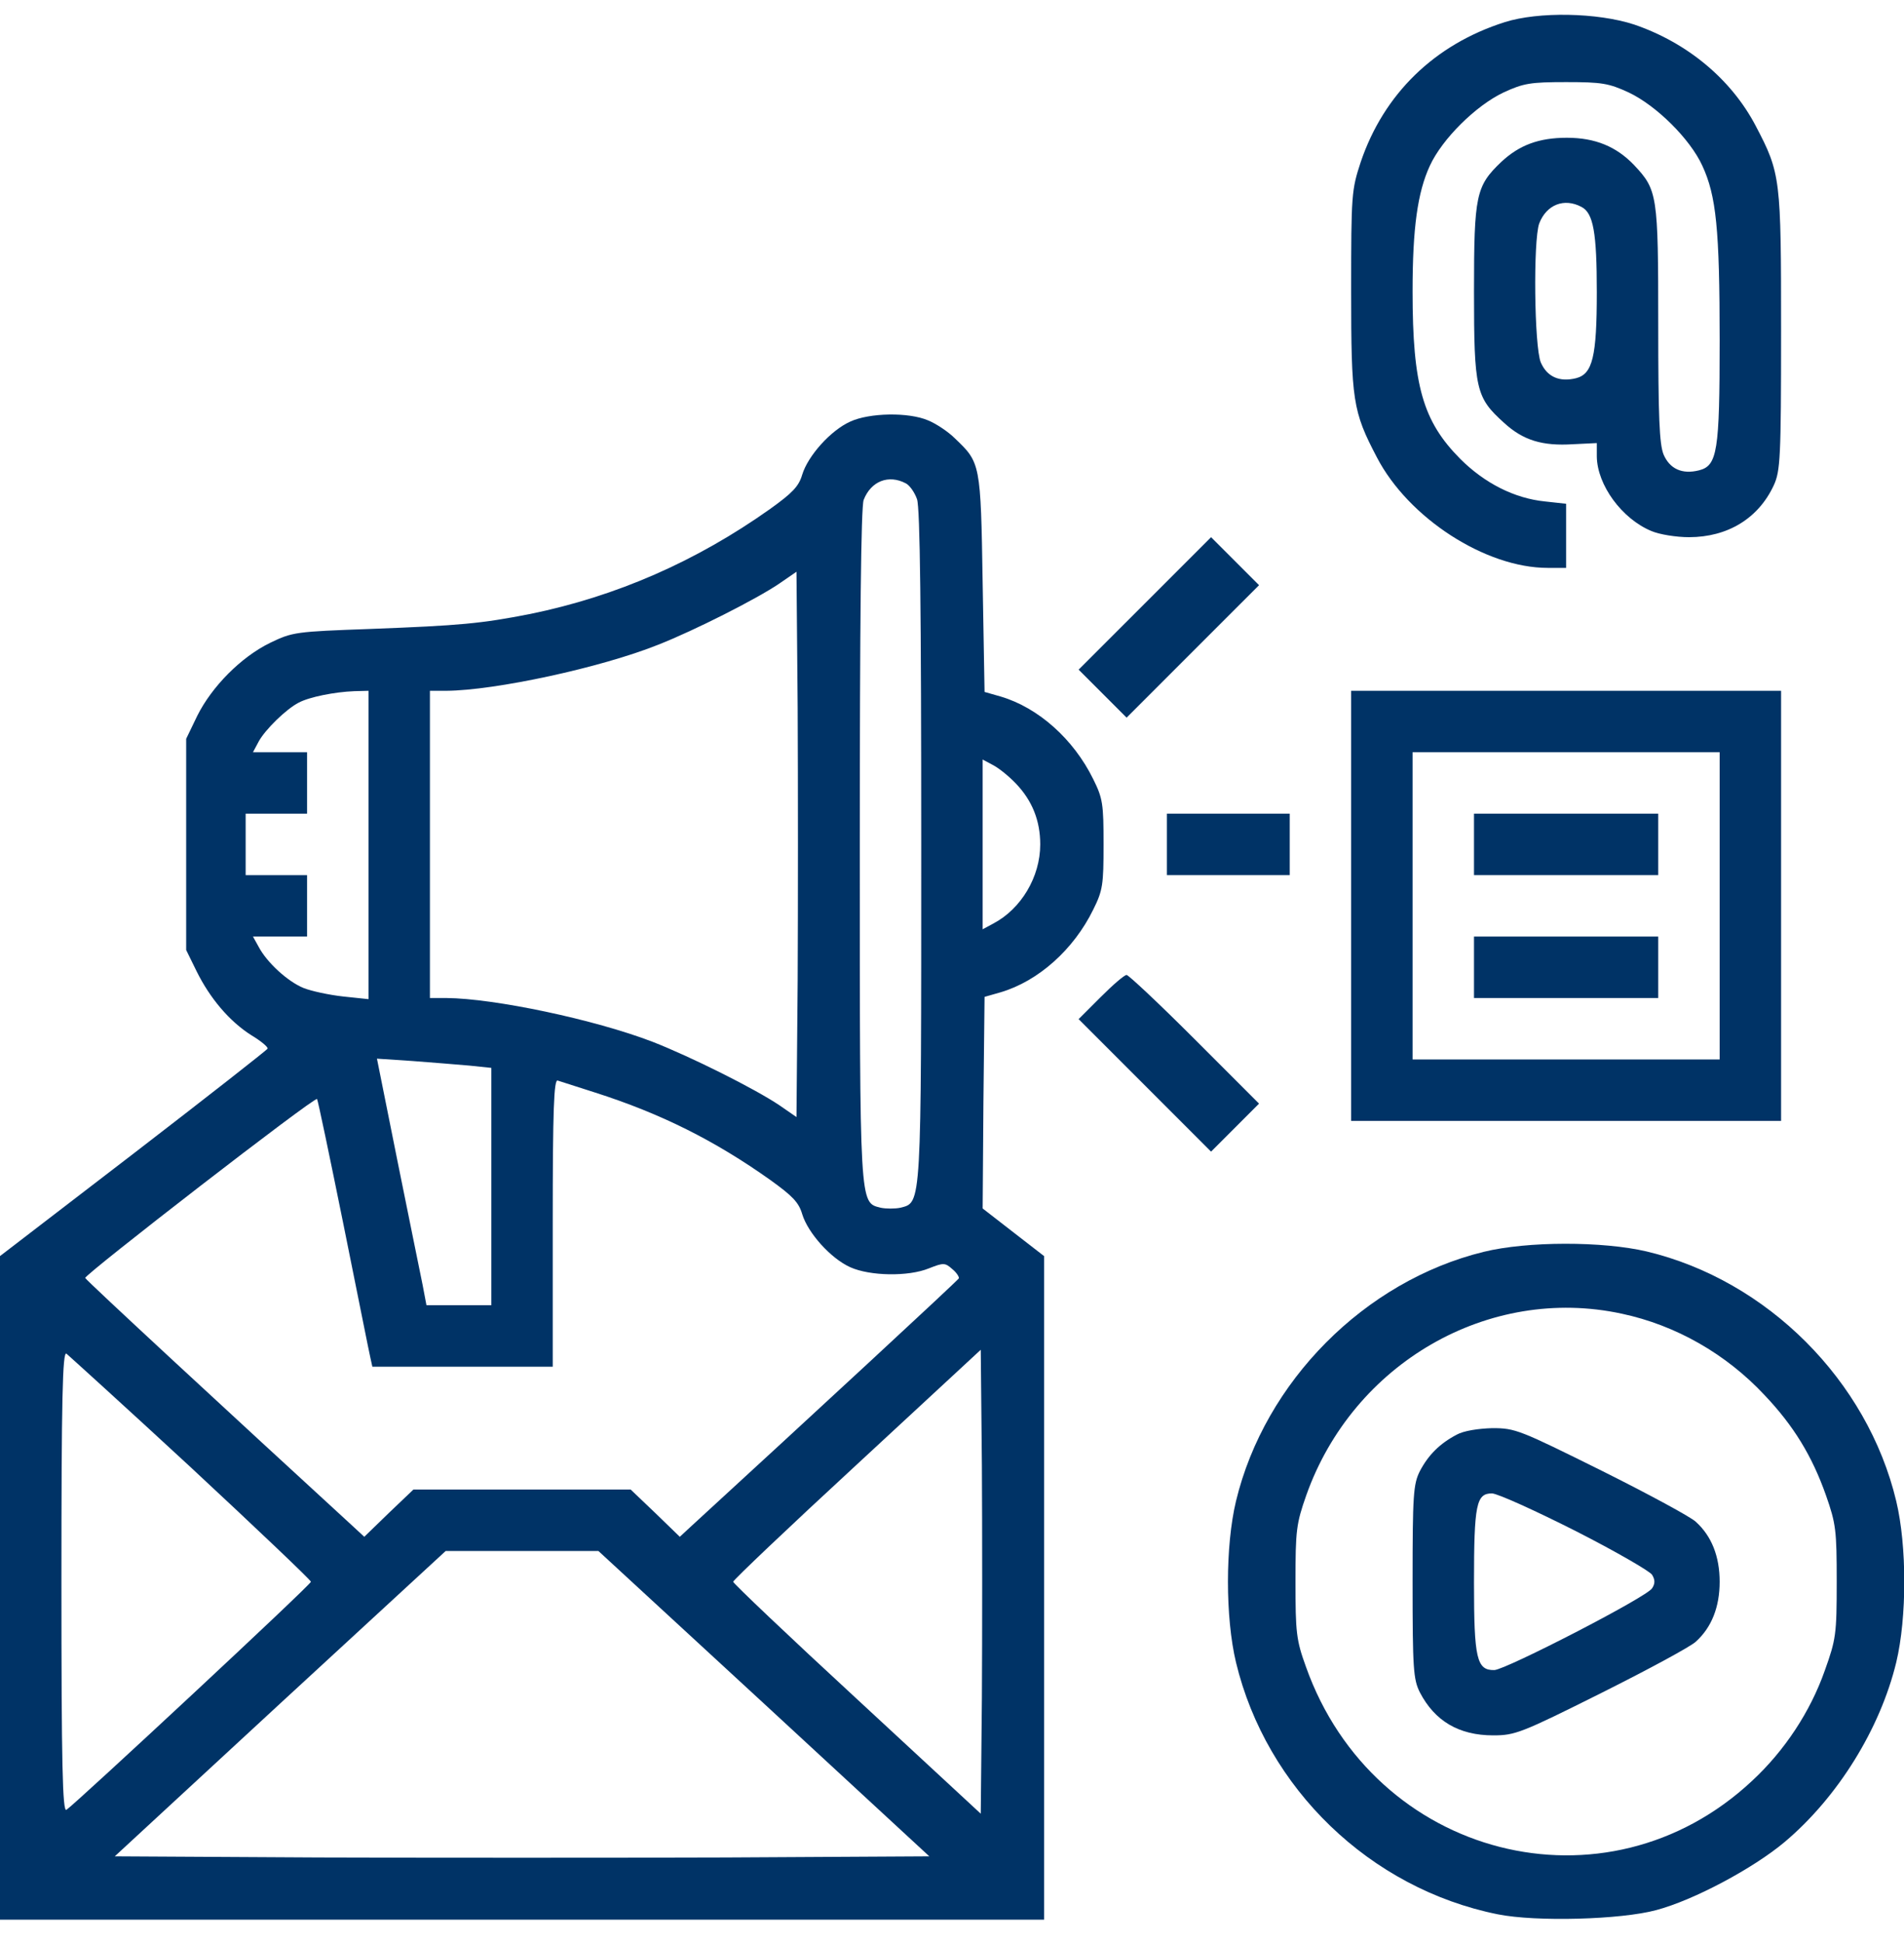
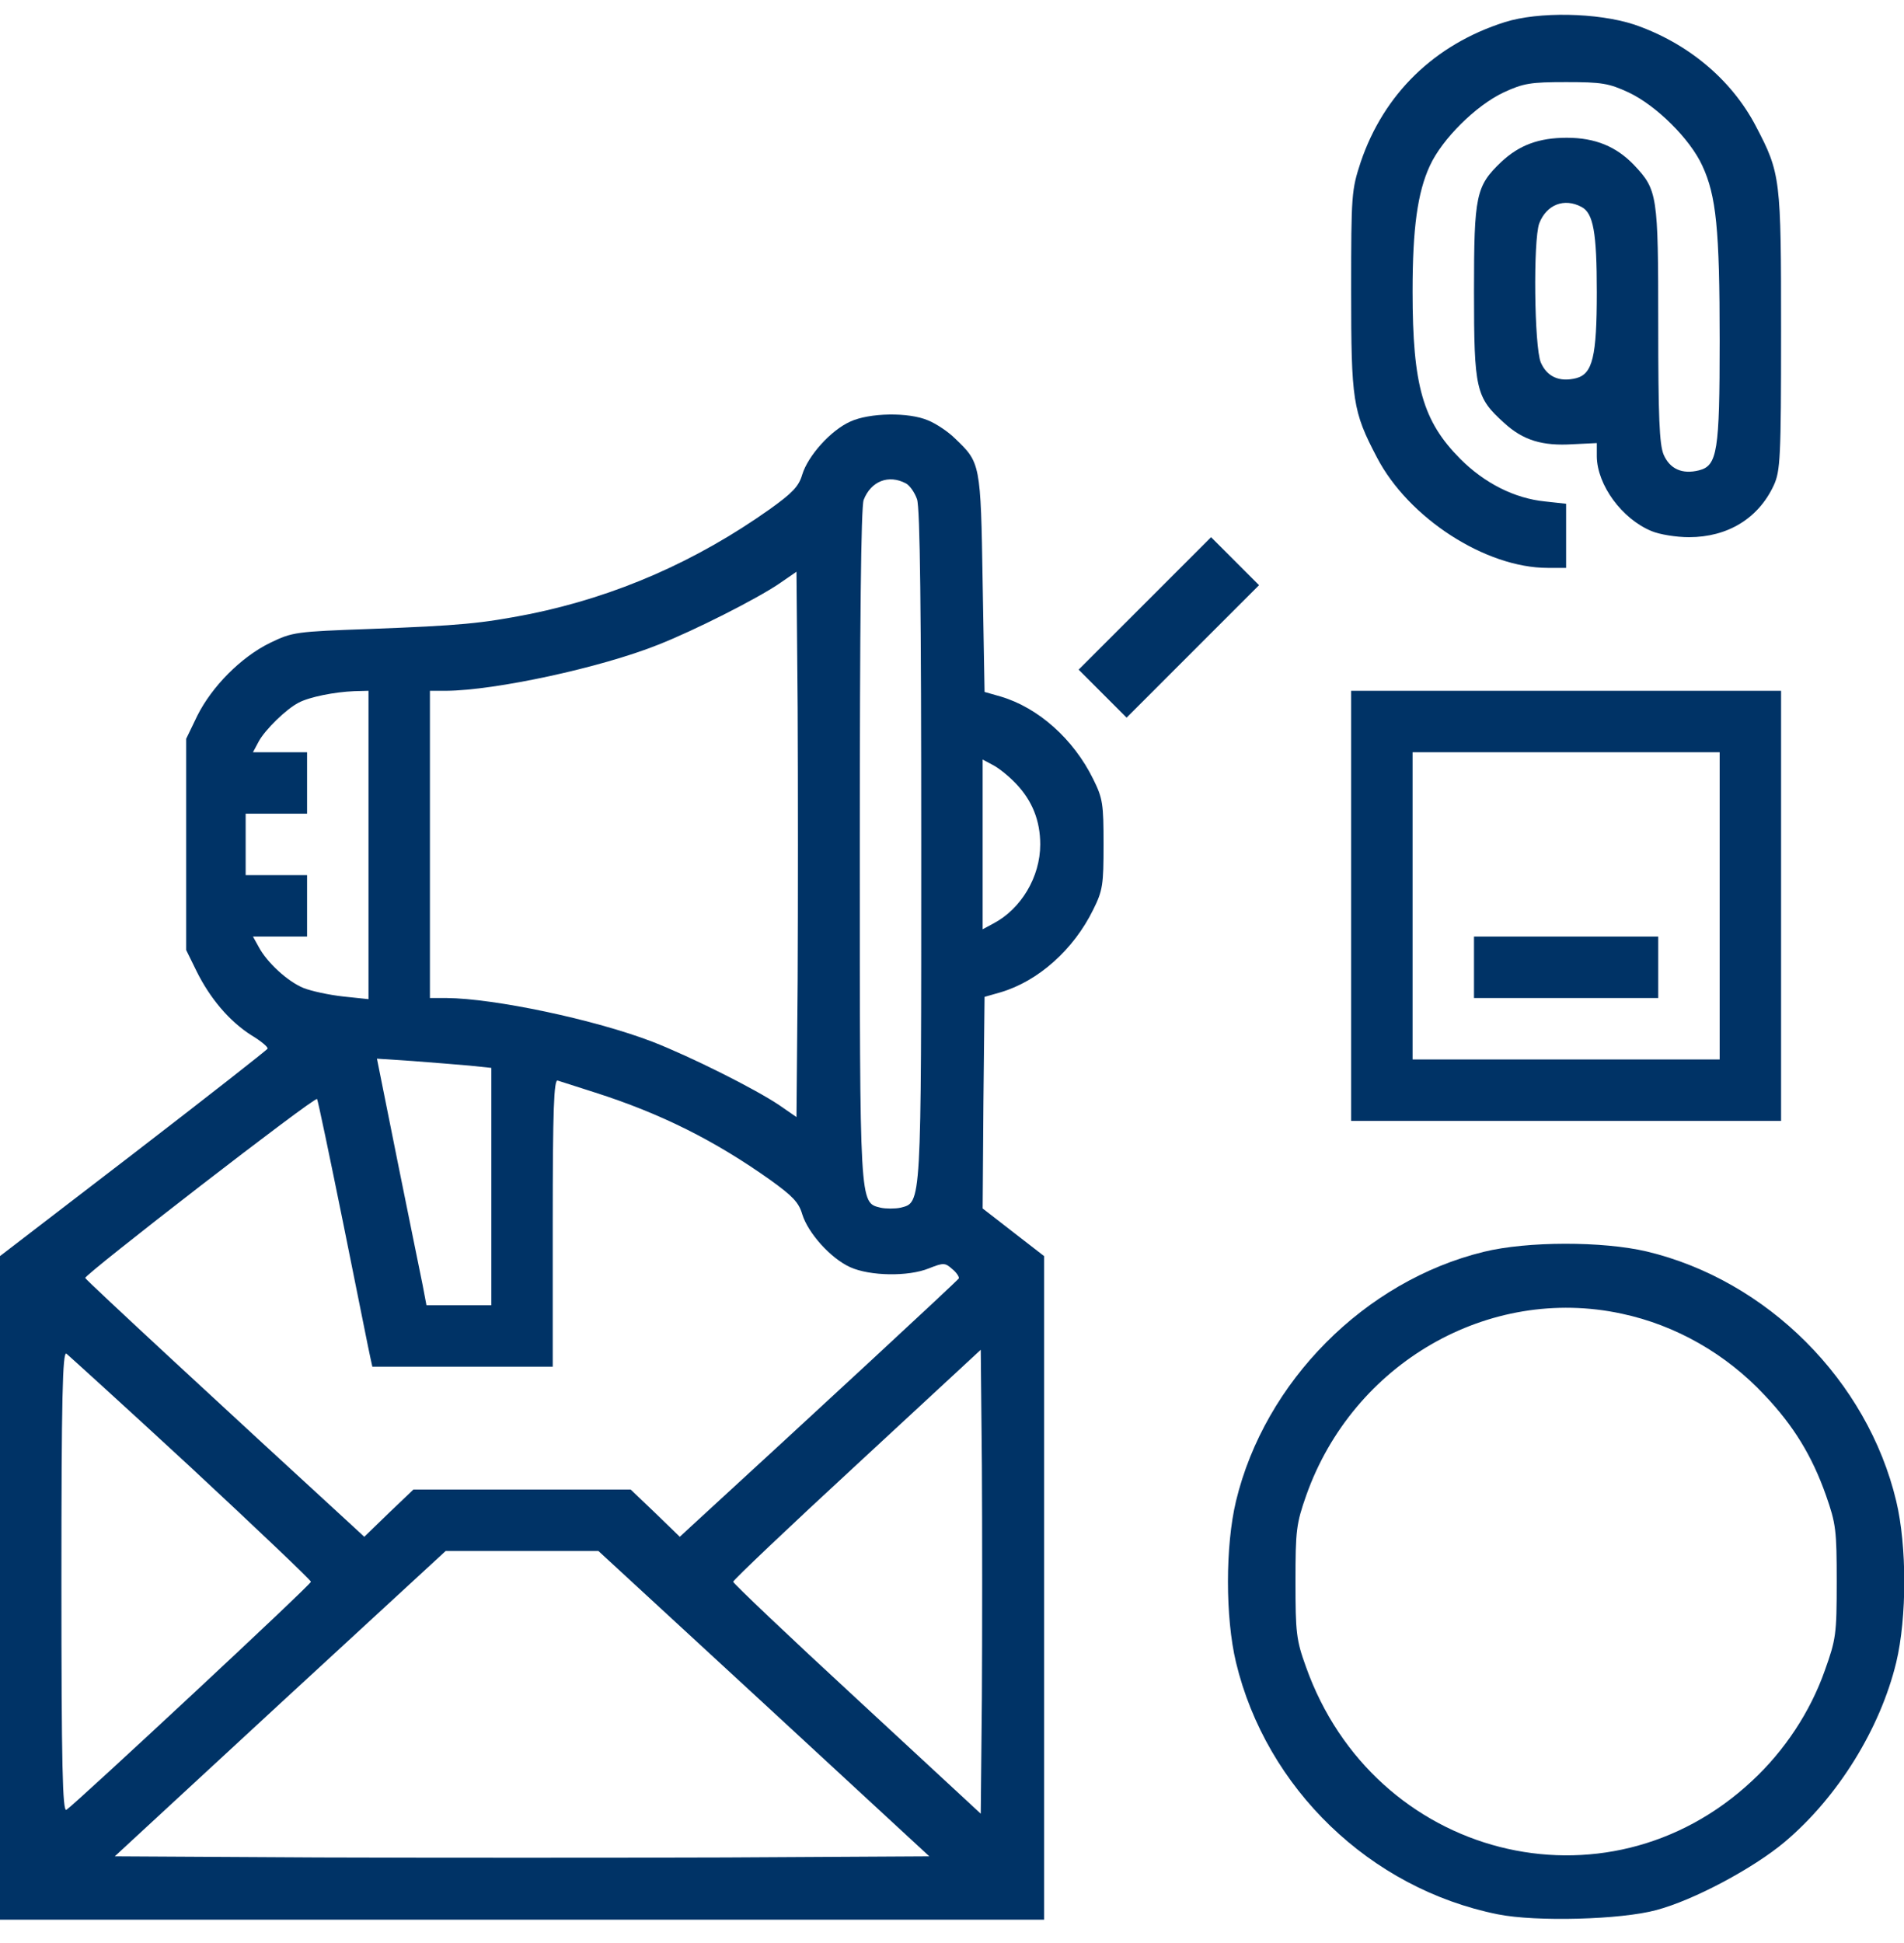
<svg xmlns="http://www.w3.org/2000/svg" width="50" height="51" viewBox="0 0 50 51" fill="none">
  <path d="M39.514 0.582C37.669 1.167 36.339 2.467 35.734 4.251C35.492 4.987 35.482 5.098 35.482 7.618C35.482 10.521 35.522 10.793 36.157 12.003C36.984 13.596 39.01 14.906 40.643 14.906H41.127V14.059V13.223L40.572 13.162C39.776 13.082 38.99 12.688 38.345 12.043C37.367 11.056 37.095 10.128 37.095 7.648C37.095 5.985 37.226 5.048 37.548 4.352C37.871 3.647 38.758 2.77 39.484 2.427C40.008 2.185 40.19 2.155 41.127 2.155C42.064 2.155 42.246 2.185 42.77 2.427C43.496 2.77 44.383 3.647 44.705 4.352C45.068 5.138 45.159 6.005 45.159 8.939C45.159 11.852 45.099 12.225 44.615 12.346C44.171 12.457 43.849 12.306 43.687 11.932C43.576 11.66 43.546 10.955 43.546 8.505C43.546 5.108 43.526 4.987 42.911 4.332C42.447 3.848 41.893 3.616 41.147 3.616C40.411 3.616 39.897 3.808 39.423 4.251C38.758 4.886 38.708 5.118 38.708 7.648C38.708 10.229 38.758 10.431 39.494 11.096C39.998 11.559 40.502 11.711 41.308 11.66L41.933 11.63V11.983C41.943 12.729 42.589 13.616 43.365 13.938C43.576 14.029 44.02 14.1 44.353 14.1C45.371 14.1 46.177 13.606 46.58 12.739C46.752 12.366 46.772 12.023 46.772 8.697C46.772 4.675 46.762 4.554 46.106 3.304C45.461 2.074 44.302 1.117 42.911 0.643C41.953 0.33 40.401 0.3 39.514 0.582ZM41.53 5.431C41.843 5.592 41.933 6.106 41.933 7.669C41.933 9.362 41.822 9.816 41.389 9.927C40.946 10.037 40.623 9.886 40.462 9.513C40.29 9.1 40.26 6.308 40.421 5.864C40.613 5.37 41.077 5.189 41.53 5.431Z" fill="#003366" />
  <path d="M22.328 11.066C21.813 11.297 21.219 11.963 21.067 12.457C20.977 12.769 20.805 12.941 20.231 13.354C18.285 14.735 16.189 15.652 13.921 16.116C12.63 16.368 12.106 16.418 9.717 16.509C7.762 16.579 7.681 16.59 7.096 16.872C6.33 17.245 5.564 18.021 5.181 18.787L4.889 19.392V22.164V24.936L5.161 25.49C5.514 26.206 6.028 26.811 6.602 27.174C6.854 27.325 7.046 27.486 7.026 27.526C7.016 27.557 5.433 28.797 3.508 30.278L0 32.97V41.679V50.388H13.709H27.418V41.679V32.97L26.611 32.345L25.805 31.72L25.825 28.948L25.855 26.166L26.279 26.045C27.267 25.752 28.194 24.926 28.708 23.877C28.96 23.373 28.98 23.222 28.98 22.164C28.98 21.105 28.96 20.954 28.708 20.45C28.194 19.402 27.267 18.575 26.279 18.283L25.855 18.162L25.805 15.299C25.755 12.154 25.745 12.144 25.079 11.509C24.898 11.328 24.575 11.116 24.374 11.035C23.86 10.814 22.831 10.834 22.328 11.066ZM23.789 12.688C23.89 12.739 24.021 12.93 24.081 13.102C24.162 13.323 24.192 16.045 24.192 22.184C24.192 31.72 24.202 31.558 23.648 31.7C23.507 31.73 23.265 31.73 23.124 31.7C22.569 31.558 22.579 31.72 22.579 22.174C22.579 16.327 22.61 13.313 22.68 13.122C22.872 12.628 23.335 12.447 23.789 12.688ZM20.947 25.742L20.916 29.321L20.463 29.008C19.817 28.575 18.144 27.738 17.136 27.345C15.614 26.76 12.983 26.206 11.723 26.196H11.29V22.164V18.132H11.723C13.003 18.122 15.775 17.527 17.287 16.922C18.235 16.549 19.868 15.723 20.463 15.319L20.916 15.007L20.947 18.585C20.957 20.551 20.957 23.777 20.947 25.742ZM9.677 22.174V26.226L9.012 26.156C8.639 26.115 8.175 26.014 7.973 25.934C7.55 25.762 7.006 25.258 6.794 24.855L6.643 24.583H7.358H8.064V23.777V22.97H7.258H6.451V22.164V21.357H7.258H8.064V20.551V19.745H7.358H6.643L6.794 19.462C6.965 19.15 7.51 18.616 7.842 18.444C8.125 18.293 8.79 18.162 9.304 18.142L9.677 18.132V22.174ZM26.682 20.571C27.105 21.015 27.317 21.539 27.317 22.164C27.317 23.021 26.813 23.857 26.087 24.24L25.805 24.392V22.164V19.936L26.087 20.087C26.239 20.168 26.501 20.38 26.682 20.571ZM12.328 27.97L12.903 28.03V31.145V34.26H12.056H11.199L11.098 33.726C11.038 33.444 10.745 31.982 10.443 30.5L9.899 27.788L10.826 27.849C11.33 27.889 12.005 27.94 12.328 27.97ZM15.624 28.676C17.358 29.23 18.769 29.936 20.231 30.974C20.805 31.387 20.977 31.558 21.067 31.871C21.219 32.365 21.813 33.03 22.328 33.262C22.842 33.494 23.85 33.514 24.394 33.292C24.777 33.141 24.817 33.141 25.009 33.312C25.12 33.403 25.19 33.514 25.18 33.554C25.16 33.605 21.279 37.193 18.124 40.086L17.852 40.338L17.207 39.713L16.562 39.098H13.709H10.856L10.211 39.713L9.566 40.338L9.294 40.086C5.998 37.062 2.258 33.605 2.238 33.544C2.208 33.464 8.266 28.776 8.326 28.847C8.346 28.867 8.659 30.359 9.022 32.153C9.385 33.947 9.697 35.52 9.727 35.641L9.778 35.873H12.147H14.515V32.093C14.515 29.119 14.546 28.323 14.646 28.363C14.707 28.383 15.15 28.524 15.624 28.676ZM5.02 38.524C6.744 40.127 8.165 41.477 8.165 41.518C8.165 41.598 1.986 47.344 1.744 47.505C1.643 47.566 1.613 46.336 1.613 41.518C1.613 36.699 1.643 35.47 1.744 35.53C1.804 35.581 3.286 36.921 5.02 38.524ZM25.785 44.562L25.755 47.606L22.509 44.602C20.715 42.949 19.253 41.558 19.253 41.518C19.253 41.477 20.715 40.086 22.509 38.433L25.755 35.429L25.785 38.474C25.795 40.147 25.795 42.889 25.785 44.562ZM20.059 44.713L24.404 48.725L19.051 48.755C16.118 48.765 11.3 48.765 8.367 48.755L3.014 48.725L7.358 44.713L11.703 40.711H13.709H15.715L20.059 44.713Z" fill="#003366" />
  <path d="M30.059 15.844L28.325 17.577L28.96 18.212L29.585 18.837L31.329 17.093L33.063 15.36L32.428 14.725L31.803 14.1L30.059 15.844Z" fill="#003366" />
  <path d="M35.482 23.777V29.422H41.127H46.772V23.777V18.132H41.127H35.482V23.777ZM45.159 23.777V27.809H41.127H37.095V23.777V19.745H41.127H45.159V23.777Z" fill="#003366" />
-   <path d="M38.708 22.164V22.97H41.127H43.546V22.164V21.357H41.127H38.708V22.164Z" fill="#003366" />
  <path d="M38.708 25.39V26.196H41.127H43.546V25.39V24.583H41.127H38.708V25.39Z" fill="#003366" />
-   <path d="M30.644 22.164V22.97H32.256H33.869V22.164V21.357H32.256H30.644V22.164Z" fill="#003366" />
-   <path d="M28.9 26.176L28.325 26.75L30.069 28.494L31.803 30.228L32.438 29.593L33.063 28.968L31.369 27.274C30.442 26.347 29.636 25.591 29.585 25.591C29.525 25.591 29.222 25.853 28.9 26.176Z" fill="#003366" />
  <path d="M38.96 32.859C35.835 33.625 33.214 36.266 32.458 39.401C32.176 40.58 32.176 42.455 32.458 43.635C33.254 46.941 35.976 49.572 39.333 50.247C40.341 50.449 42.568 50.388 43.496 50.136C44.484 49.874 46.046 49.037 46.862 48.352C48.264 47.173 49.373 45.378 49.796 43.635C50.078 42.455 50.078 40.58 49.796 39.401C49.04 36.236 46.409 33.605 43.244 32.849C42.084 32.577 40.109 32.577 38.96 32.859ZM42.589 34.482C44.01 34.784 45.33 35.54 46.338 36.619C47.104 37.425 47.588 38.221 47.951 39.25C48.213 39.996 48.233 40.167 48.233 41.518C48.233 42.899 48.213 43.03 47.921 43.846C47.538 44.935 46.862 45.953 46.016 46.739C42.175 50.338 36.077 48.775 34.293 43.745C34.041 43.05 34.02 42.848 34.02 41.518C34.02 40.167 34.041 39.996 34.303 39.25C35.532 35.782 39.091 33.726 42.589 34.482Z" fill="#003366" />
-   <path d="M38.254 37.657C37.811 37.889 37.508 38.191 37.286 38.615C37.115 38.957 37.095 39.23 37.095 41.518C37.095 43.806 37.115 44.078 37.286 44.421C37.679 45.177 38.315 45.55 39.212 45.55C39.786 45.55 39.948 45.489 42.064 44.431C43.294 43.816 44.413 43.211 44.534 43.09C44.947 42.717 45.159 42.183 45.159 41.518C45.159 40.852 44.947 40.318 44.534 39.945C44.413 39.824 43.294 39.219 42.064 38.605C39.907 37.536 39.796 37.486 39.191 37.486C38.819 37.496 38.435 37.556 38.254 37.657ZM41.379 40.187C42.427 40.721 43.334 41.245 43.385 41.336C43.465 41.467 43.465 41.568 43.385 41.689C43.264 41.911 39.544 43.826 39.242 43.836C38.778 43.846 38.708 43.534 38.708 41.548C38.708 39.481 38.768 39.199 39.181 39.199C39.343 39.209 40.321 39.653 41.379 40.187Z" fill="#003366" />
</svg>